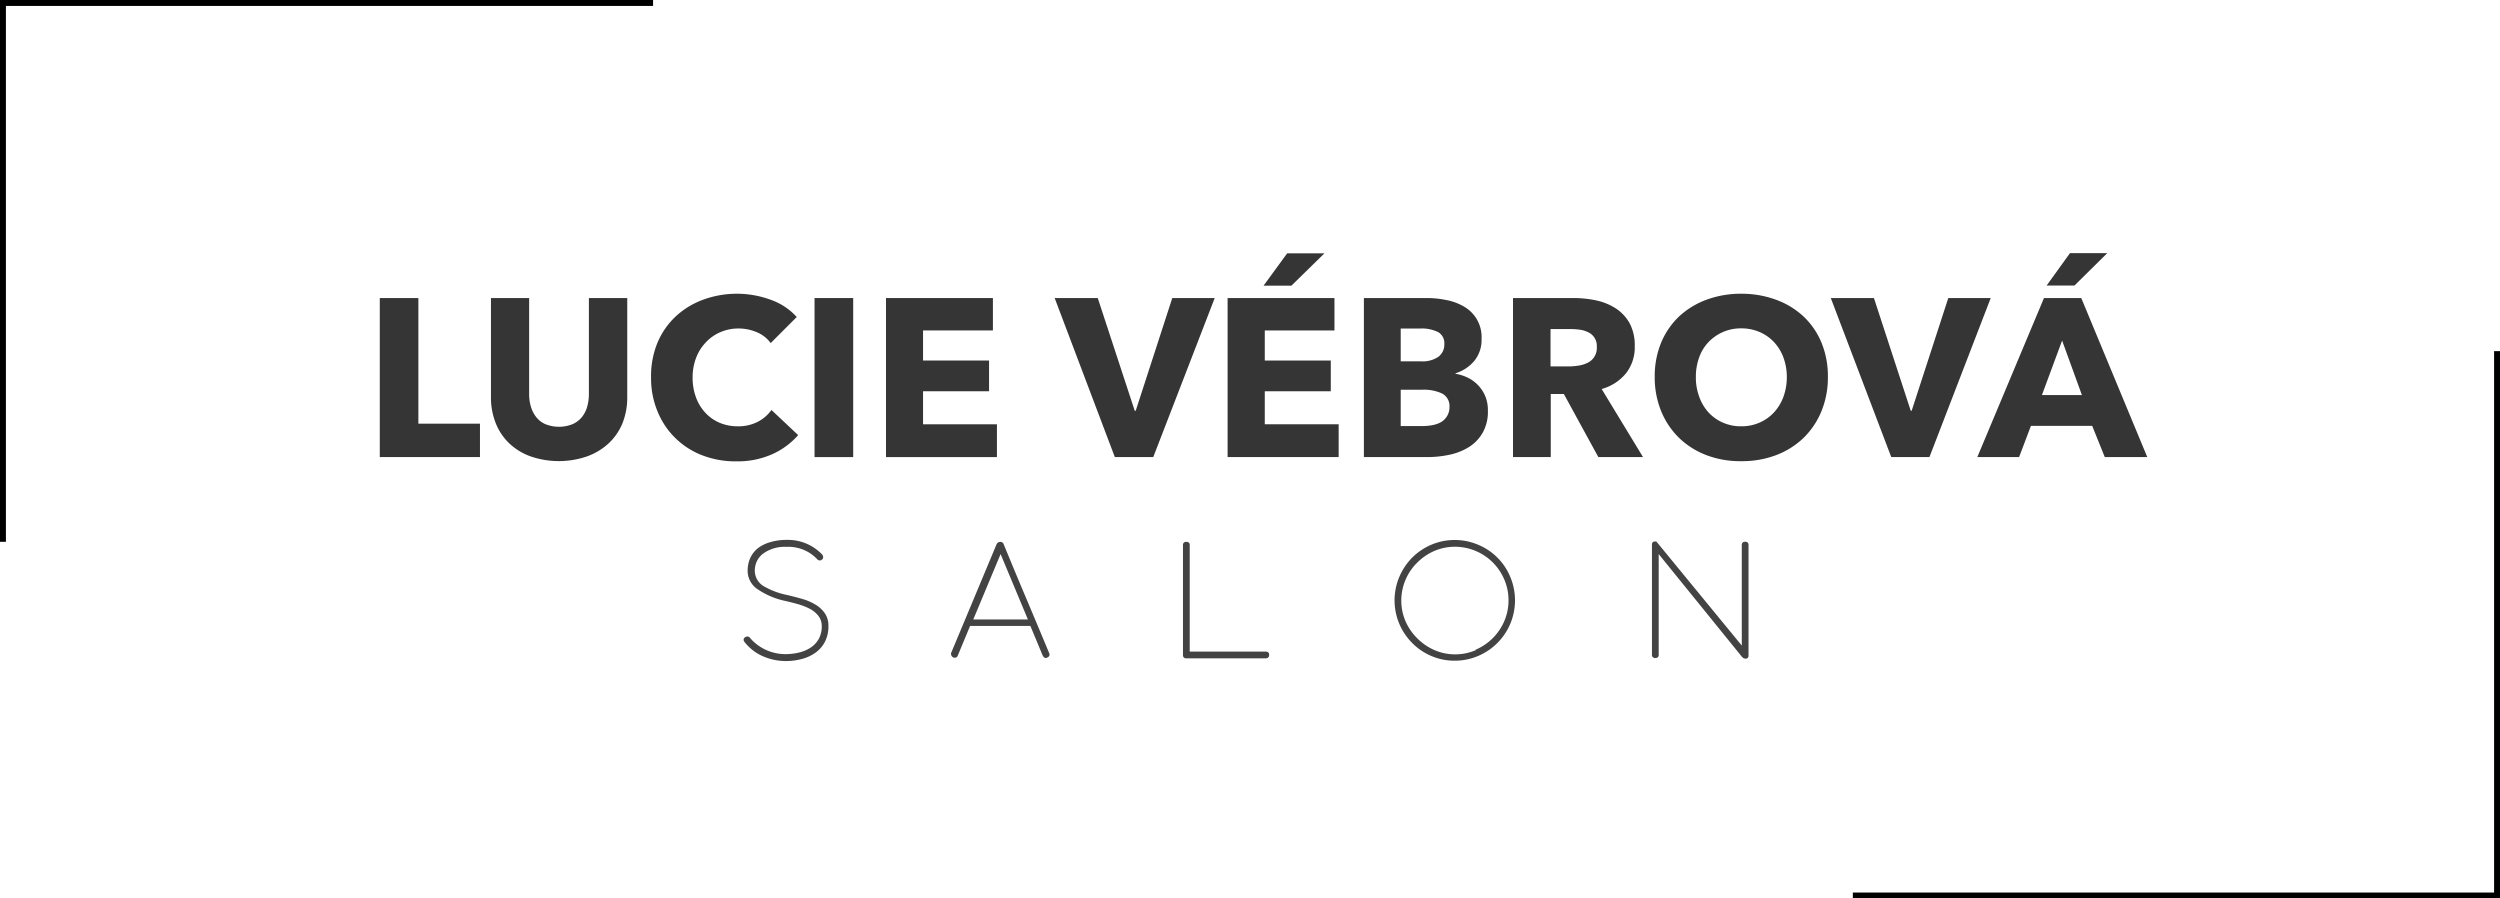
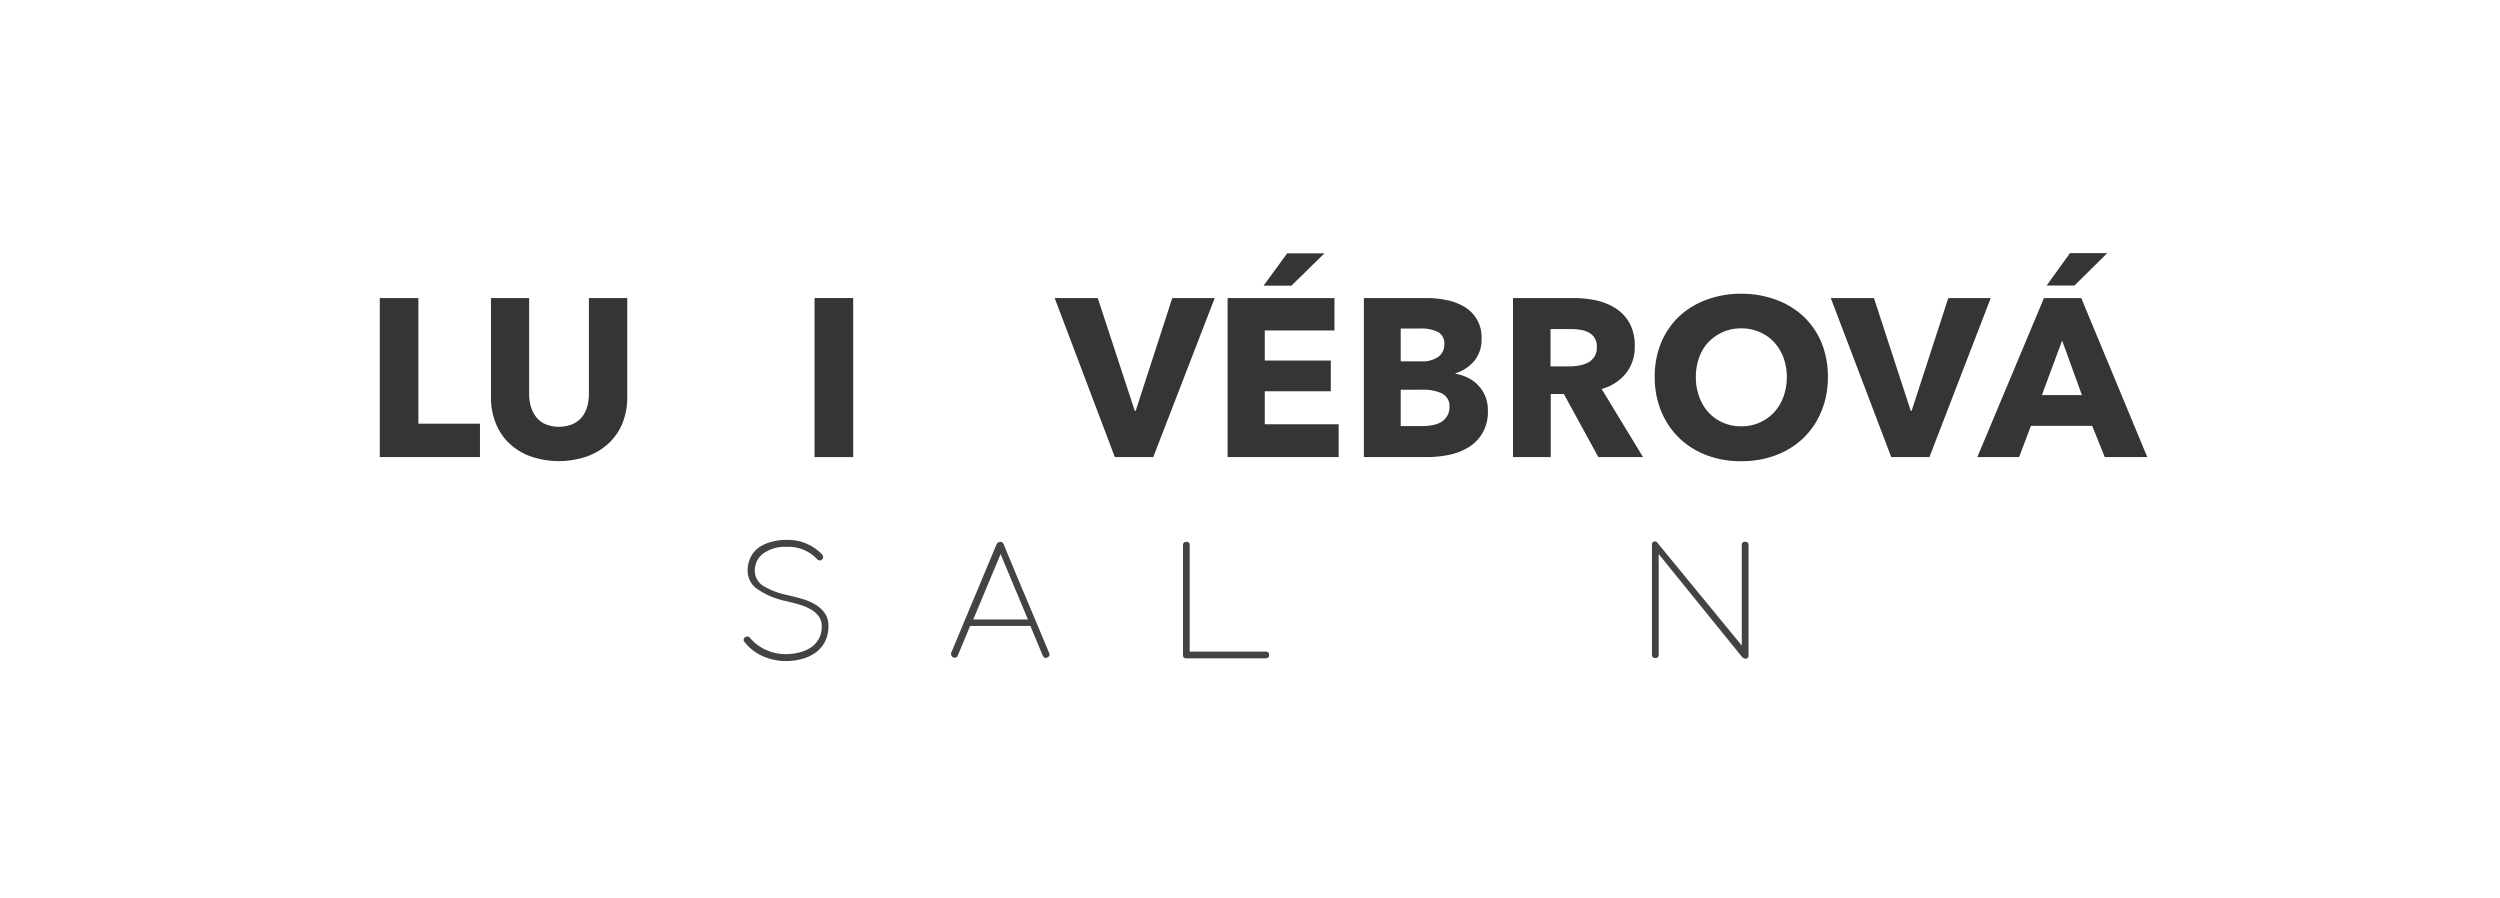
<svg xmlns="http://www.w3.org/2000/svg" viewBox="0 0 423 152.02">
  <defs>
    <style>.cls-1{fill:#434343;}.cls-2{fill:#353535;}.cls-3{fill:none;stroke:#000;stroke-miterlimit:10;}</style>
  </defs>
  <title>logo</title>
  <g id="Vrstva_2" data-name="Vrstva 2">
    <g id="Vrstva_8" data-name="Vrstva 8">
      <path class="cls-1" d="M129,111a8,8,0,0,1-3.06-2.42.53.53,0,0,1-.12-.32.51.51,0,0,1,.2-.4.68.68,0,0,1,.44-.16.52.52,0,0,1,.48.28,7.81,7.81,0,0,0,2.7,2,7.94,7.94,0,0,0,3.26.7,9.63,9.63,0,0,0,2.29-.27,6,6,0,0,0,1.93-.81,4.19,4.19,0,0,0,1.41-1.49,4.3,4.3,0,0,0,.51-2.13,2.82,2.82,0,0,0-.54-1.74A4.46,4.46,0,0,0,137,103a10.42,10.42,0,0,0-1.76-.71c-.64-.19-1.42-.39-2.36-.61a13.06,13.06,0,0,1-4.72-2,3.73,3.73,0,0,1-1.66-3.12,5.16,5.16,0,0,1,.46-2.18,4.63,4.63,0,0,1,1.32-1.66,6.41,6.41,0,0,1,2.09-1,9.52,9.52,0,0,1,2.77-.37,8,8,0,0,1,5.9,2.4.72.72,0,0,1,.24.52.48.48,0,0,1-.17.38.55.55,0,0,1-.81,0,6.66,6.66,0,0,0-5.2-2.12,6.24,6.24,0,0,0-4.06,1.2,3.66,3.66,0,0,0-1,1.28,3.88,3.88,0,0,0-.33,1.6,3.08,3.08,0,0,0,1.7,2.68,12.81,12.81,0,0,0,3.76,1.38c1.14.27,2.05.51,2.74.72a8.89,8.89,0,0,1,1.94.84,5.13,5.13,0,0,1,1.71,1.53,3.74,3.74,0,0,1,.61,2.19,5.7,5.7,0,0,1-.54,2.53,5.15,5.15,0,0,1-1.54,1.87,6.9,6.9,0,0,1-2.31,1.12,10.48,10.48,0,0,1-2.87.38A9.7,9.7,0,0,1,129,111Z" />
      <path class="cls-1" d="M160.92,110.71a.54.54,0,0,1,0-.2l7.7-18.42a.7.7,0,0,1,.56-.4.59.59,0,0,1,.6.3q2.1,5.1,3.86,9.26,2.5,5.93,3.88,9.26a.65.65,0,0,1,.06.26c0,.21-.14.38-.42.5a.49.49,0,0,1-.22.06c-.19,0-.36-.14-.52-.42l-2.08-5h-10.2l-2.12,5.1a.52.52,0,0,1-.46.28.83.83,0,0,1-.28-.06A.67.67,0,0,1,160.92,110.71Zm13-5.9-4.62-11.06-4.62,11.06Z" />
      <path class="cls-1" d="M200.28,111.23a.66.66,0,0,1-.12-.44V92.25a.5.5,0,0,1,.58-.56.49.49,0,0,1,.56.56v18h12.84c.4,0,.6.19.6.56s-.2.58-.6.58h-13.4A.62.62,0,0,1,200.28,111.23Z" />
-       <path class="cls-1" d="M242.2,111a10,10,0,0,1-3.26-2.21,10.21,10.21,0,0,1-2.19-3.27,10.22,10.22,0,0,1,0-7.88,10.52,10.52,0,0,1,2.19-3.29,10.28,10.28,0,0,1,3.26-2.19,9.88,9.88,0,0,1,3.92-.79,10,10,0,0,1,3.95.79,10,10,0,0,1,5.48,5.48,10.22,10.22,0,0,1,0,7.88,10.21,10.21,0,0,1-5.48,5.48,10,10,0,0,1-3.95.79A9.88,9.88,0,0,1,242.2,111Zm7.46-1.06a9.2,9.2,0,0,0,4.88-4.88,8.75,8.75,0,0,0,.7-3.47,8.86,8.86,0,0,0-.7-3.5,9.08,9.08,0,0,0-8.36-5.58,8.93,8.93,0,0,0-3.47.7,9.36,9.36,0,0,0-2.93,2,9,9,0,0,0-2.68,6.42,8.76,8.76,0,0,0,.71,3.47,9.19,9.19,0,0,0,2,2.91,9.39,9.39,0,0,0,2.93,2,8.86,8.86,0,0,0,6.95,0Z" />
      <path class="cls-1" d="M295,111.35a1.28,1.28,0,0,1-.25-.2l-14.1-17.4v17a.5.5,0,0,1-.56.58.51.51,0,0,1-.58-.58V92.19c0-.37.15-.56.44-.56a.64.64,0,0,1,.27,0,.62.62,0,0,1,.19.18l14.3,17.42v-17a.5.5,0,0,1,.56-.56.5.5,0,0,1,.58.56V111a.46.46,0,0,1-.52.44A.69.69,0,0,1,295,111.35Z" />
      <path class="cls-2" d="M64.26,77.34V50.43h6.53V71.68H81.21v5.66Z" />
      <path class="cls-2" d="M105.32,71.62A9.74,9.74,0,0,1,103,75a10.73,10.73,0,0,1-3.67,2.22,14.65,14.65,0,0,1-9.55,0A10.28,10.28,0,0,1,86.15,75a9.6,9.6,0,0,1-2.28-3.42,11.69,11.69,0,0,1-.8-4.43V50.43h6.46V66.66a7.54,7.54,0,0,0,.28,2.09,5.25,5.25,0,0,0,.88,1.77,4,4,0,0,0,1.55,1.23,6.18,6.18,0,0,0,4.68,0,4.3,4.3,0,0,0,1.58-1.23,5.05,5.05,0,0,0,.87-1.77,7.93,7.93,0,0,0,.27-2.09V50.43h6.49V67.19A11.69,11.69,0,0,1,105.32,71.62Z" />
-       <path class="cls-2" d="M130.64,76.86a14.34,14.34,0,0,1-6,1.2,15.64,15.64,0,0,1-5.76-1,13.26,13.26,0,0,1-7.61-7.41,14.62,14.62,0,0,1-1.11-5.77A14.81,14.81,0,0,1,111.24,58a13,13,0,0,1,3.1-4.47A13.69,13.69,0,0,1,119,50.7a16.57,16.57,0,0,1,11.34,0,10.73,10.73,0,0,1,4.47,2.94l-4.41,4.41a5.47,5.47,0,0,0-2.4-1.86,7.82,7.82,0,0,0-3-.61,7.64,7.64,0,0,0-3.13.63A7.27,7.27,0,0,0,119.36,58a7.73,7.73,0,0,0-1.6,2.6,9.2,9.2,0,0,0-.57,3.29,9.44,9.44,0,0,0,.57,3.34,7.71,7.71,0,0,0,1.58,2.6,7,7,0,0,0,2.41,1.7,7.76,7.76,0,0,0,3.08.6,7.11,7.11,0,0,0,3.38-.76,6.49,6.49,0,0,0,2.32-2l4.52,4.25A12.79,12.79,0,0,1,130.64,76.86Z" />
      <path class="cls-2" d="M137.82,77.34V50.43h6.54V77.34Z" />
-       <path class="cls-2" d="M149.91,77.34V50.43H168v5.48H156.18V61h11.17v5.2H156.18v5.59h12.5v5.55Z" />
      <path class="cls-2" d="M195.13,77.34h-6.5L178.45,50.43h7.29L192,69.51h.16l6.19-19.08h7.18Z" />
      <path class="cls-2" d="M207.71,77.34V50.43h18.08v5.48H214V61h11.17v5.2H214v5.59h12.5v5.55Zm10.79-29h-4.71l4-5.48h6.31Z" />
      <path class="cls-2" d="M251.75,69.51a7.16,7.16,0,0,1-.88,3.7,6.87,6.87,0,0,1-2.31,2.42,10.22,10.22,0,0,1-3.29,1.31,18.23,18.23,0,0,1-3.78.4H230.77V50.43h10.72a16.08,16.08,0,0,1,3.19.33,9.2,9.2,0,0,1,3,1.1,5.93,5.93,0,0,1,3,5.49,5.59,5.59,0,0,1-1.22,3.7,6.72,6.72,0,0,1-3.19,2.11v.08a7.63,7.63,0,0,1,2.15.7,6.09,6.09,0,0,1,2.92,3.18A6.21,6.21,0,0,1,251.75,69.51Zm-7.37-11.29a2.15,2.15,0,0,0-1-2,6.11,6.11,0,0,0-3.1-.63H237v5.55h3.5a4.74,4.74,0,0,0,2.83-.74A2.55,2.55,0,0,0,244.38,58.22Zm.87,10.68A2.39,2.39,0,0,0,244,66.58a7.4,7.4,0,0,0-3.35-.64H237v6.15h3.65a9.71,9.71,0,0,0,1.58-.13,5.24,5.24,0,0,0,1.48-.47,3,3,0,0,0,1.08-1A2.87,2.87,0,0,0,245.25,68.9Z" />
      <path class="cls-2" d="M270.44,77.34,264.6,66.66h-2.21V77.34H256V50.43H266.3a18.23,18.23,0,0,1,3.78.4,10,10,0,0,1,3.31,1.35,7.14,7.14,0,0,1,2.34,2.51,7.87,7.87,0,0,1,.87,3.88,7.12,7.12,0,0,1-1.48,4.59A8.1,8.1,0,0,1,271,65.82l7,11.52Zm-.26-18.66a2.54,2.54,0,0,0-1.43-2.45,4.54,4.54,0,0,0-1.42-.44,11.31,11.31,0,0,0-1.51-.11h-3.47V62h3.09a10.28,10.28,0,0,0,1.64-.14,5,5,0,0,0,1.53-.47,2.76,2.76,0,0,0,1.57-2.66Z" />
      <path class="cls-2" d="M309.28,63.77a15.06,15.06,0,0,1-1.1,5.83,13.43,13.43,0,0,1-3.06,4.53,13.65,13.65,0,0,1-4.66,2.9,16.21,16.21,0,0,1-5.85,1,16,16,0,0,1-5.83-1,13.66,13.66,0,0,1-4.64-2.9,13.43,13.43,0,0,1-3.06-4.53,15.06,15.06,0,0,1-1.1-5.83,14.89,14.89,0,0,1,1.1-5.83,12.92,12.92,0,0,1,3.06-4.43,13.77,13.77,0,0,1,4.64-2.81,16.67,16.67,0,0,1,5.83-1,16.87,16.87,0,0,1,5.85,1,13.76,13.76,0,0,1,4.66,2.81,12.92,12.92,0,0,1,3.06,4.43A14.89,14.89,0,0,1,309.28,63.77Zm-6.95,0a9.52,9.52,0,0,0-.57-3.27,7.81,7.81,0,0,0-1.58-2.6,7.31,7.31,0,0,0-2.43-1.71,7.69,7.69,0,0,0-3.14-.63,7.48,7.48,0,0,0-3.11.63,7.68,7.68,0,0,0-2.44,1.71,7.33,7.33,0,0,0-1.57,2.6,9.51,9.51,0,0,0-.55,3.27,9.33,9.33,0,0,0,.57,3.36,7.86,7.86,0,0,0,1.57,2.65,7.12,7.12,0,0,0,2.42,1.72,7.48,7.48,0,0,0,3.11.63,7.56,7.56,0,0,0,3.12-.63,7.36,7.36,0,0,0,2.43-1.72,7.93,7.93,0,0,0,1.6-2.65A9.79,9.79,0,0,0,302.33,63.77Z" />
      <path class="cls-2" d="M326.46,77.34H320L309.77,50.43h7.3l6.23,19.08h.15l6.2-19.08h7.18Z" />
      <path class="cls-2" d="M356.13,77.34,354,72.06H343.63l-2,5.28h-7.07l11.28-26.91h6.31l11.17,26.91Zm-7.22-19.72-3.42,9.23h6.77ZM351,48.31h-4.71l3.95-5.48h6.31Z" />
-       <path class="cls-3" d="M110.5.5H.5V91.67m313,59.85h109V59.41" />
    </g>
  </g>
</svg>